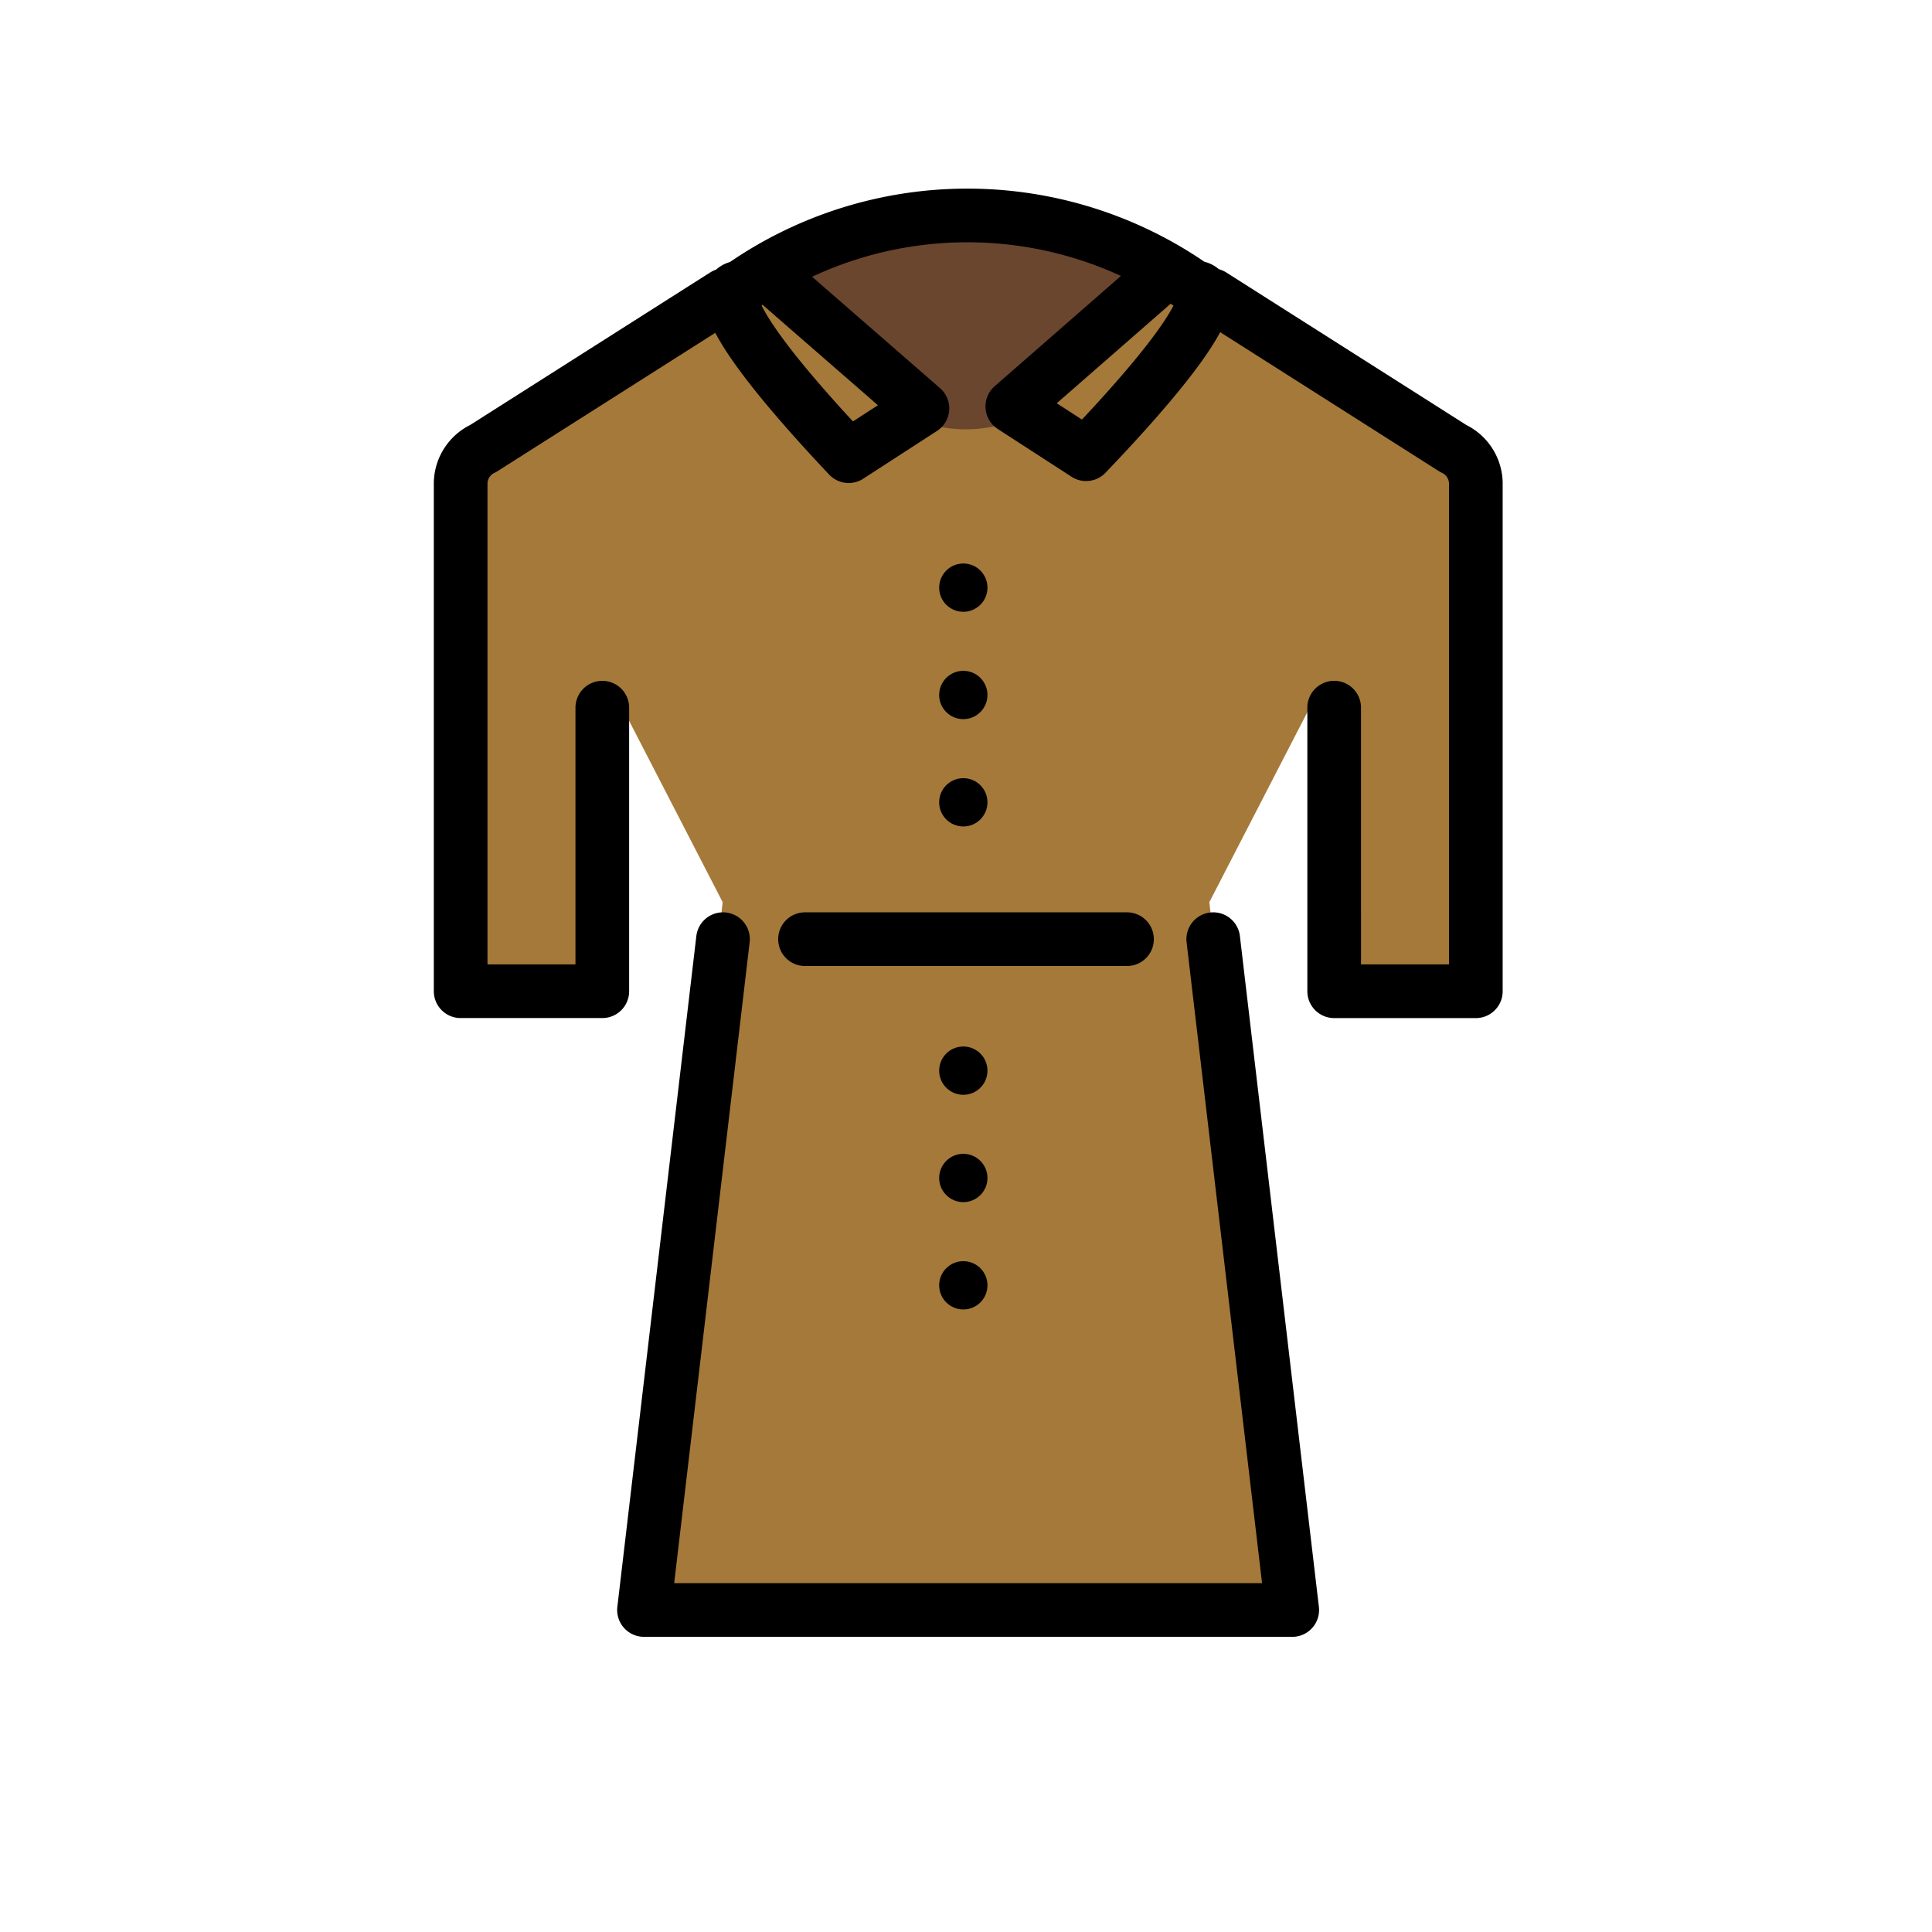
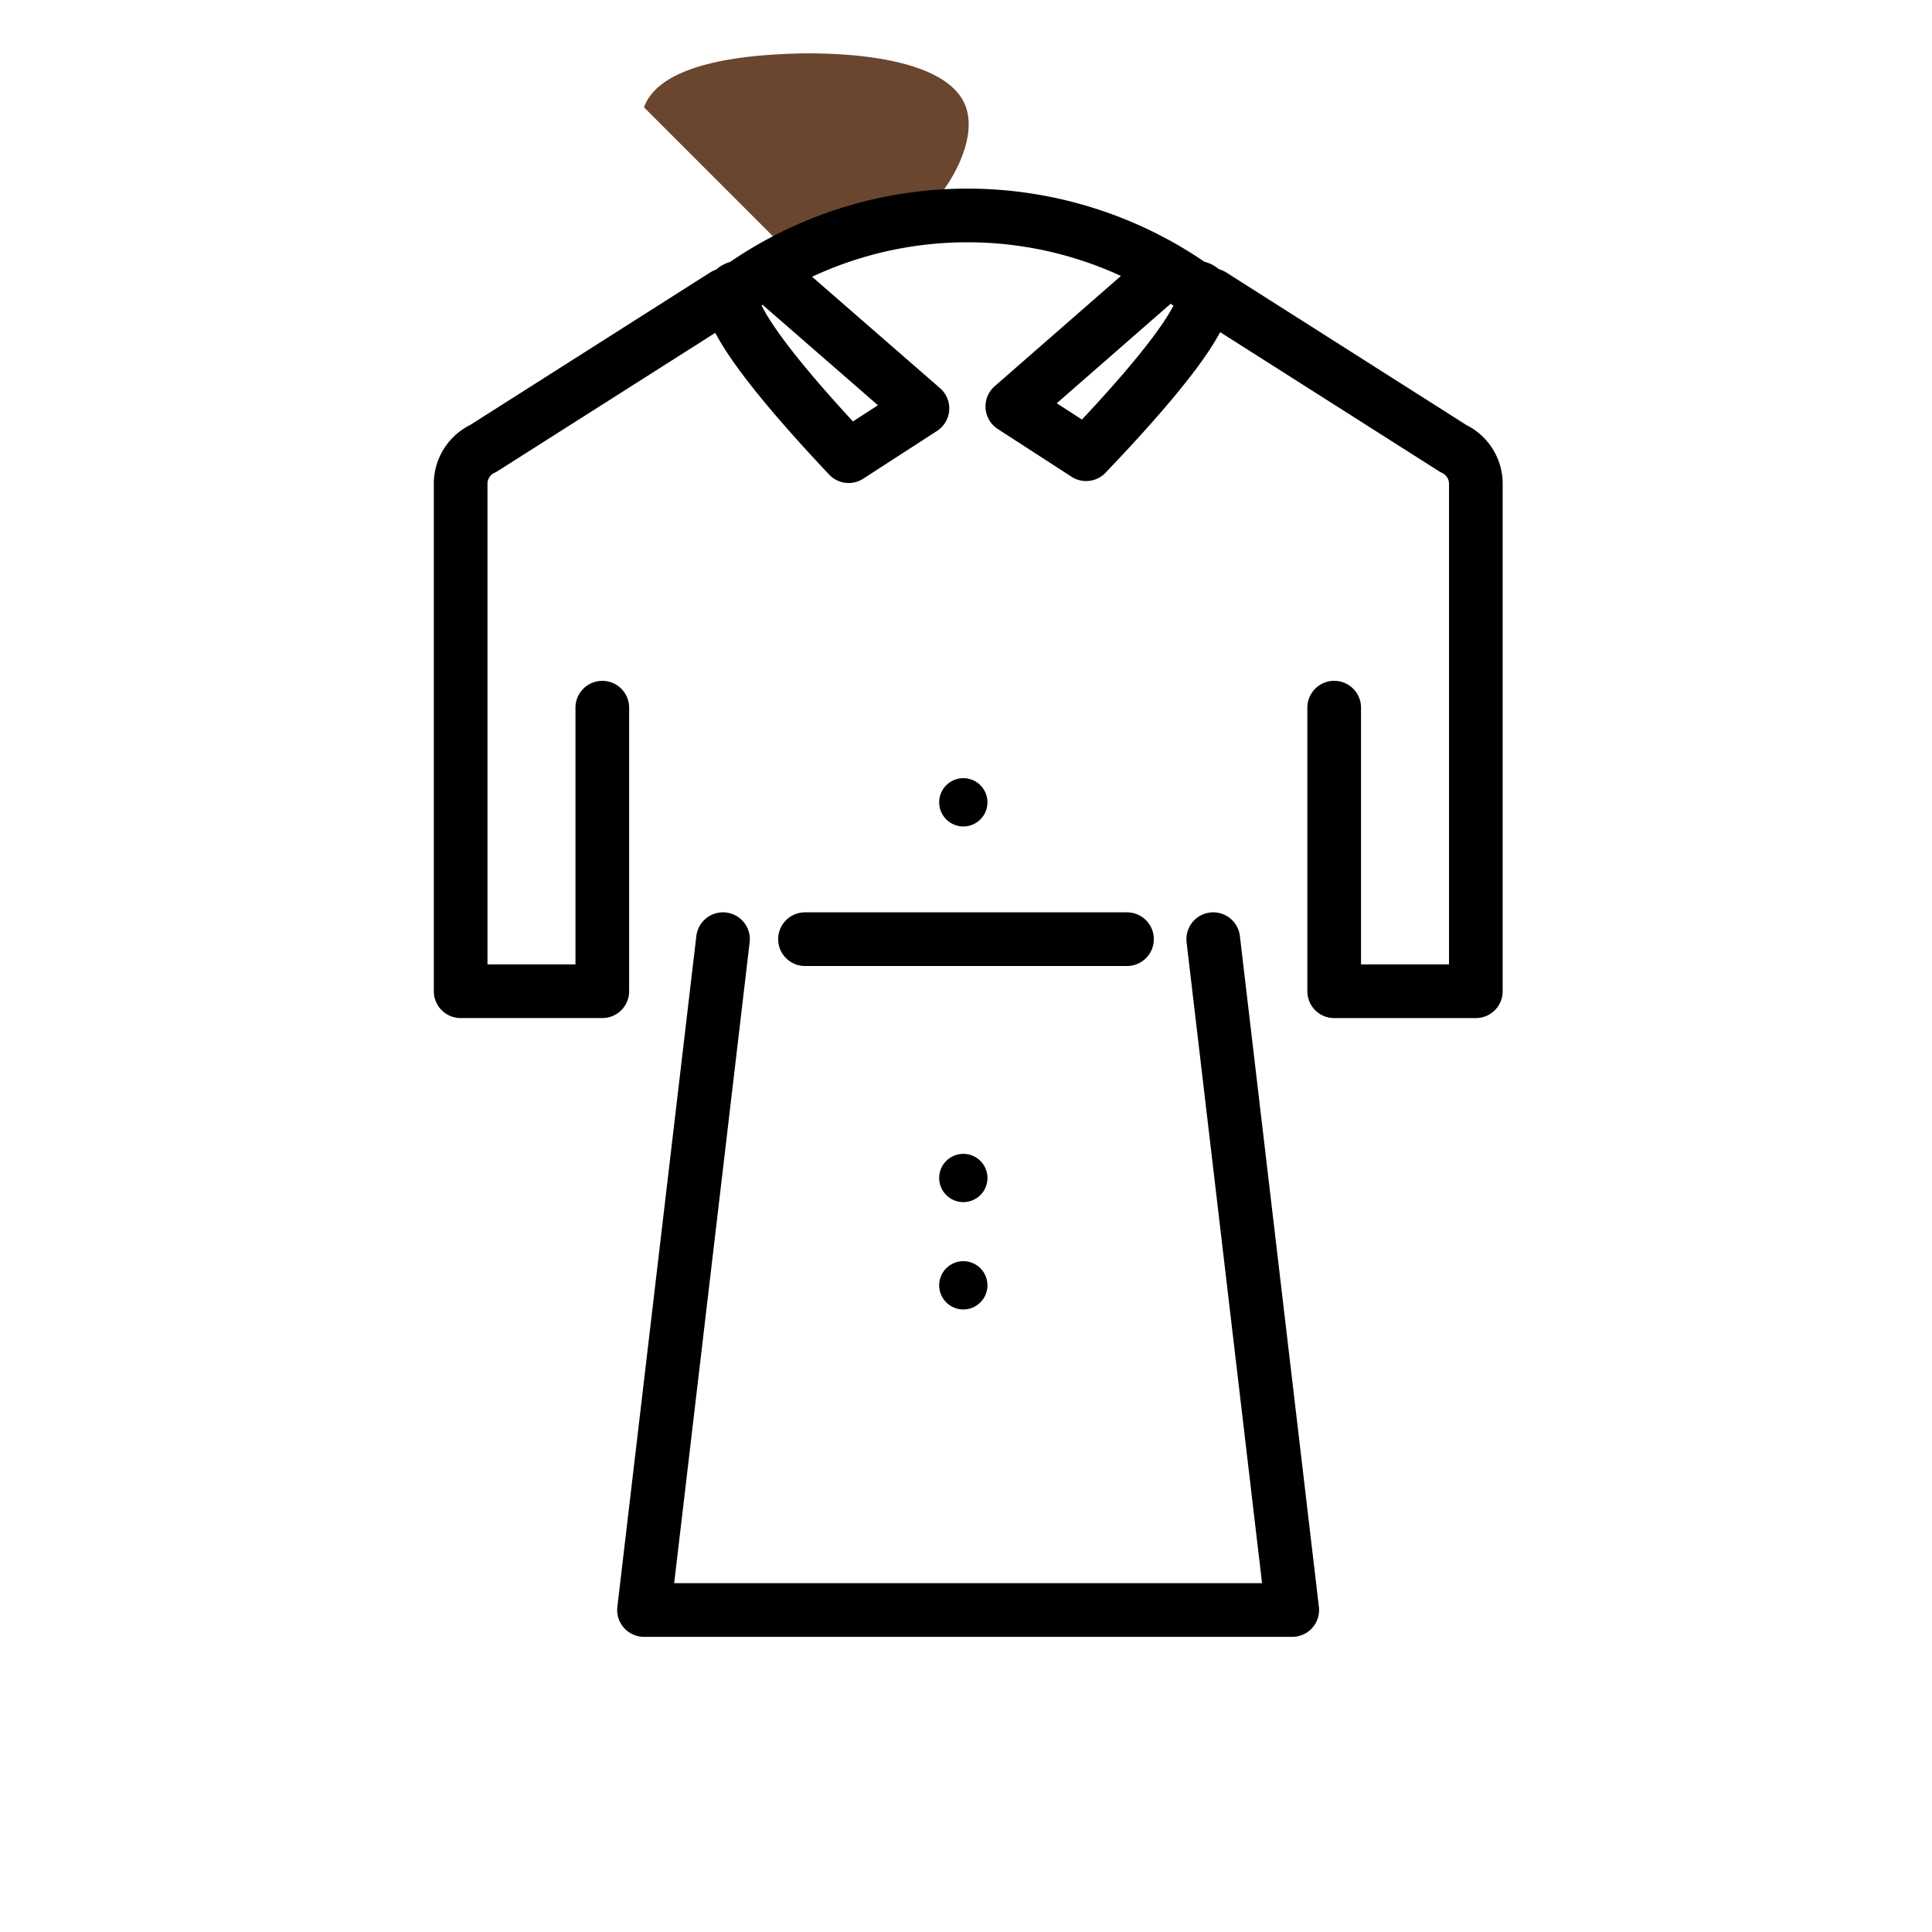
<svg xmlns="http://www.w3.org/2000/svg" width="800" height="800" viewBox="0 0 72 72">
-   <path fill="#a57939" d="M54 17L39 8h-6l-15 9h-1v20h5V26h1l3.931 7.62L24 60h24l-2.931-26.38L49 26h1v11h5V17Z" />
-   <path fill="#6a462f" d="M30 10c-.704 1.993 2.358 6.002 6 6c3.626-.002 6.7-3.977 6-6c-.754-2.182-5.873-2.025-6.5-2c-1.136.046-4.862.195-5.5 2" />
-   <circle cx="35.9" cy="39.9" r=".9" />
+   <path fill="#6a462f" d="M30 10c3.626-.002 6.7-3.977 6-6c-.754-2.182-5.873-2.025-6.5-2c-1.136.046-4.862.195-5.5 2" />
  <circle cx="35.9" cy="43.9" r=".9" />
  <circle cx="35.9" cy="47.9" r=".9" />
  <path fill="none" stroke="#000" stroke-linecap="round" stroke-linejoin="round" stroke-width="2" d="M26.944 35L24 60h24.158l-2.944-25m-22.768-8.627V36.94h-5.279V17.99a1.452 1.452 0 0 1 .843-1.278L27 11m3 24h12m3.167-24l8.99 5.713A1.452 1.452 0 0 1 55 17.991v18.95h-5.279V26.372" />
  <path fill="none" stroke="#000" stroke-linecap="round" stroke-linejoin="round" stroke-width="2" d="m29 10.539l5.376 4.681L31.627 17c-6.099-6.47-4.037-6.286-4.037-6.286a14.676 14.676 0 0 1 16.923 0s2.148-.256-4.037 6.213l-2.75-1.78L43 10.54" />
-   <circle cx="35.9" cy="21.9" r=".9" />
-   <circle cx="35.9" cy="25.9" r=".9" />
  <circle cx="35.9" cy="29.9" r=".9" />
</svg>